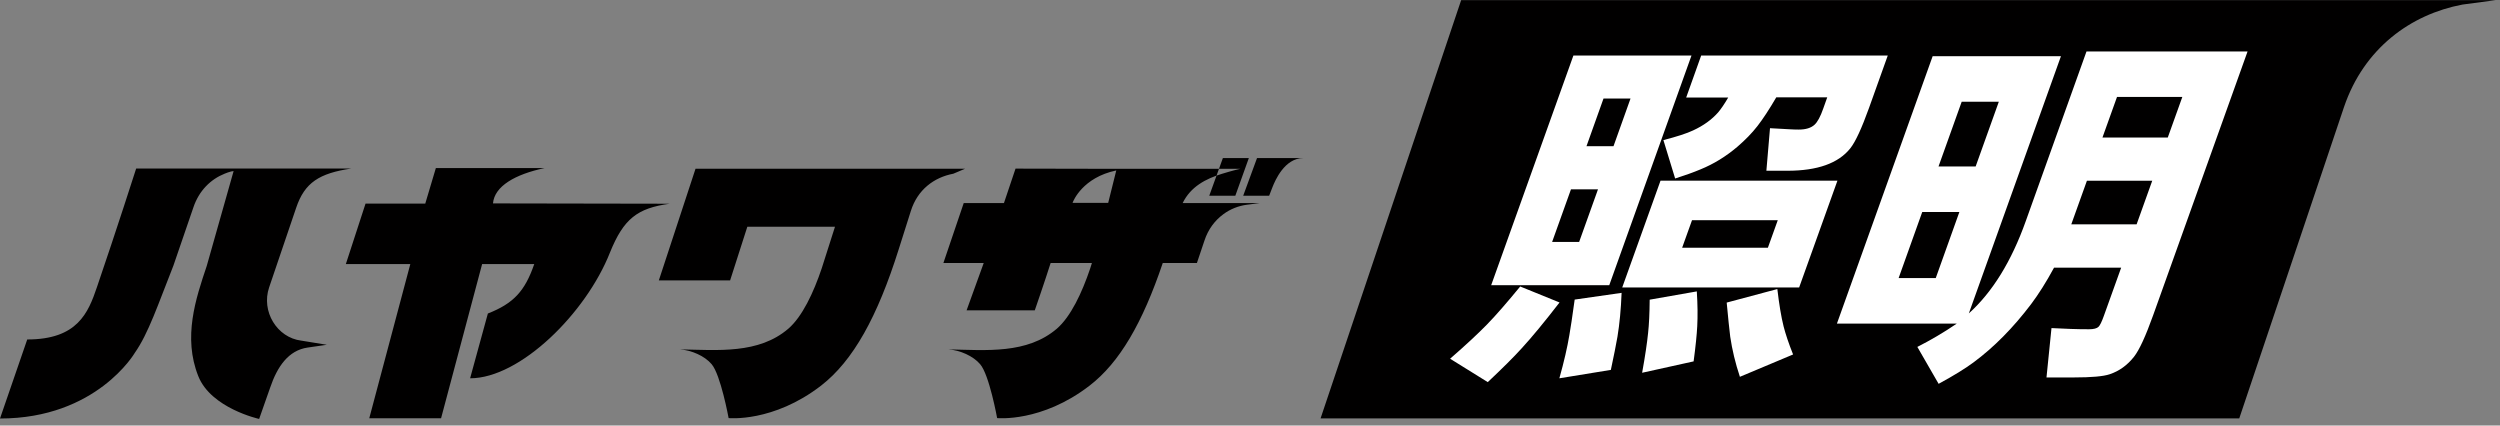
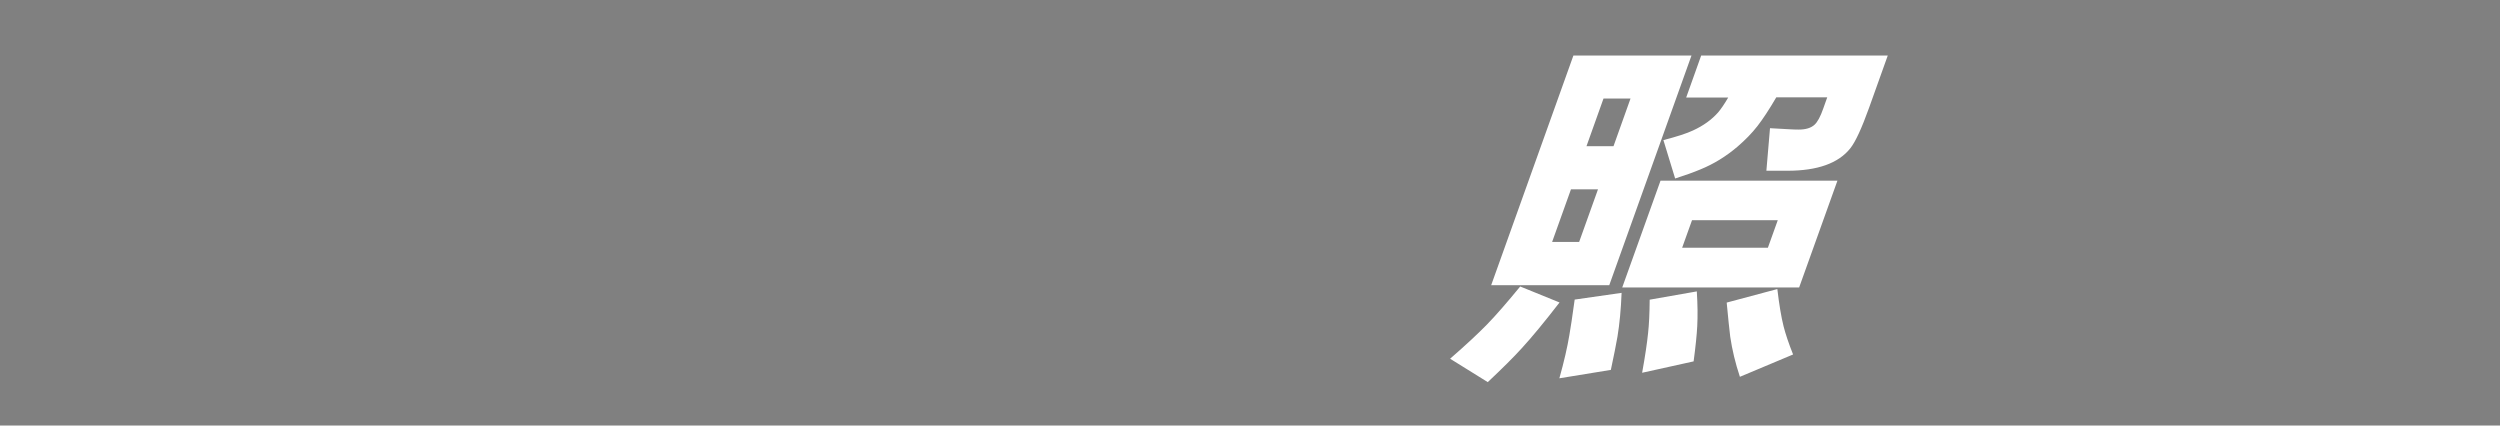
<svg xmlns="http://www.w3.org/2000/svg" width="235" height="40" viewBox="0 0 235 40" fill="none" version="1.1">
  <rect x="0" y="0" width="235" height="40" fill="#808080" stroke="none" />
-   <path d="M124.13 39.33H210.49L220.34 10.05C222.22 4.53 226.61 1.35 231.47 0.43L234.61 0.01H137.35L124.13 39.34V39.33Z" fill="#010000" />
  <path d="M146.59 28.44C145.16 30.29 143.97 31.73 143.03 32.75C142.28 33.58 141.22 34.63 139.85 35.92L136.31 33.72C137.78 32.44 138.93 31.37 139.77 30.51C140.61 29.65 141.65 28.45 142.9 26.93L146.59 28.43V28.44ZM159 5.22L151.27 26.81H140.17L147.9 5.22H159ZM145.9 22.74H148.44L150.21 17.8H147.67L145.9 22.74ZM152.43 27.53C152.37 29.07 152.24 30.45 152.04 31.66C151.91 32.42 151.7 33.45 151.42 34.77L146.58 35.56C147.02 34 147.33 32.64 147.52 31.5C147.63 30.88 147.8 29.77 148.02 28.16L152.42 27.53H152.43ZM149.13 13.74H151.67L153.27 9.26H150.73L149.13 13.74ZM169.12 27.02H152.49L156.09 16.98H172.72L169.12 27.02ZM159.5 27.4C159.58 28.64 159.59 29.73 159.54 30.67C159.5 31.45 159.39 32.55 159.2 33.97L154.36 35.04C154.65 33.44 154.83 32.2 154.92 31.31C155.01 30.51 155.06 29.46 155.07 28.17L159.51 27.39L159.5 27.4ZM157.47 16.8L156.36 13.17C157.63 12.84 158.56 12.54 159.15 12.26C160.13 11.81 160.91 11.24 161.51 10.56C161.77 10.25 162.09 9.79 162.45 9.17H158.5L159.91 5.22H177.45L175.69 10.14C175 12.06 174.42 13.32 173.93 13.94C172.81 15.35 170.84 16.05 168.02 16.05H166.04L166.38 12.05L168.18 12.15C168.5 12.17 168.8 12.18 169.08 12.18C169.74 12.18 170.23 12.03 170.56 11.73C170.84 11.48 171.12 10.97 171.39 10.19L171.76 9.15H166.97C166.31 10.28 165.72 11.18 165.2 11.85C164.68 12.52 164.05 13.16 163.32 13.79C162.25 14.7 161.1 15.41 159.85 15.92C159.16 16.21 158.37 16.49 157.46 16.78L157.47 16.8ZM166.18 23.29L167.11 20.7H159.05L158.12 23.29H166.18ZM162.32 28.44L167.07 27.17C167.24 28.61 167.43 29.78 167.66 30.69C167.84 31.39 168.13 32.27 168.55 33.32L163.55 35.42C163.12 34.13 162.82 32.87 162.64 31.64C162.56 30.96 162.44 29.89 162.31 28.45L162.32 28.44Z" fill="white" />
-   <path d="M183.93 30.42H172.67L181.67 5.28H193.73L185.07 29.46C187.28 27.47 189.07 24.58 190.42 20.79L196.13 4.84H211.27L202.39 29.65C201.69 31.6 201.1 32.89 200.6 33.53C199.97 34.33 199.21 34.88 198.31 35.18C197.72 35.38 196.6 35.48 194.95 35.48H192.37L192.84 30.84L194.66 30.92C195.21 30.94 195.78 30.95 196.37 30.95C196.81 30.95 197.11 30.87 197.26 30.72C197.39 30.6 197.56 30.26 197.76 29.7L199.39 25.16H193.08C192.34 26.53 191.62 27.66 190.93 28.58C189.25 30.8 187.44 32.64 185.49 34.08C184.75 34.63 183.67 35.3 182.23 36.08L180.23 32.61C181.47 31.98 182.7 31.26 183.92 30.43L183.93 30.42ZM184.18 19.93H180.69L178.47 26.14H181.96L184.18 19.93ZM187.89 9.56H184.4L182.22 15.65H185.71L187.89 9.56ZM202.31 16.99H196.17L194.7 21.09H200.84L202.31 16.99ZM203.77 12.93L205.14 9.11H199L197.63 12.93H203.77Z" fill="white" />
-   <path d="M28.33 32.02L30.72 32.41L28.92 32.67C27.12 32.93 26.07 34.44 25.39 36.45L24.36 39.38C24.36 39.38 19.84 38.38 18.64 35.36C17.18 31.7 18.4 28.07 19.43 25.01L21.96 16.08C21.81 16.1 21.72 16.12 21.72 16.12C21.52 16.17 21.33 16.24 21.13 16.32C19.8 16.85 18.71 17.92 18.18 19.49L16.3 24.97C14.85 28.63 13.95 31.35 12.67 33.17C12.67 33.17 9.08 39.34 0 39.34L2.56 31.91C7.28 31.91 8.29 29.42 9.12 26.97C10.94 21.65 12.8 15.84 12.8 15.84H33.01H32.9H33.03C30.01 16.29 28.64 17.16 27.84 19.53L25.3 27.01C24.53 29.27 26.04 31.74 28.32 32.02H28.33ZM39.99 19.14H34.36L32.51 24.82H38.57L34.71 39.32H41.46L45.32 24.82H50.22C49.34 27.37 48.28 28.52 45.86 29.47L44.19 35.56C48.89 35.56 55.09 29.44 57.34 23.73C58.62 20.57 59.9 19.57 62.95 19.15L46.34 19.12C46.48 17.5 48.42 16.39 51.18 15.8H40.97L39.98 19.12L39.99 19.14ZM68.49 39.3C68.49 39.3 72.67 39.73 77.18 36.25C80.2 33.91 82.48 29.78 84.48 23.43L85.62 19.83C86.25 17.82 87.81 16.67 89.61 16.33L90.72 15.86H65.38L61.93 26.36H68.63L70.25 21.31H78.49L77.24 25.23C76.47 27.52 75.41 29.77 74.1 30.9C71.31 33.29 67.5 32.91 63.9 32.84C65.01 32.92 66.24 33.46 66.89 34.23C67.74 35.21 68.49 39.3 68.49 39.3ZM116.85 18.4H119.3L119.61 17.6C119.86 16.96 120.76 14.86 122.51 14.86H118.16L116.86 18.4H116.85ZM114.95 14.86L113.67 18.4H116.12L117.39 14.86H114.96H114.95ZM117.24 19.24C116.44 19.34 115.64 19.65 114.99 20.14C114.19 20.73 113.57 21.55 113.22 22.61L112.51 24.72H109.3C107.4 30.35 105.24 34.08 102.42 36.25C97.91 39.73 93.73 39.3 93.73 39.3C93.73 39.3 92.99 35.21 92.13 34.23C91.47 33.46 90.25 32.92 89.14 32.84C92.73 32.92 96.54 33.29 99.34 30.9C100.65 29.77 101.71 27.52 102.48 25.23L102.64 24.72H98.76C98.26 26.31 97.27 29.17 97.27 29.17H90.86L92.47 24.72H88.68L90.59 19.09H94.37L95.46 15.85L105.05 15.87H116.58C116.58 15.87 115.89 16.02 114.86 16.34C113.36 16.8 111.92 17.54 111.17 19.09H118.4L117.26 19.24H117.24ZM100.82 19.07H104.17L104.93 16.02C101.77 16.69 100.89 18.87 100.82 19.07Z" fill="#010000" />
</svg>